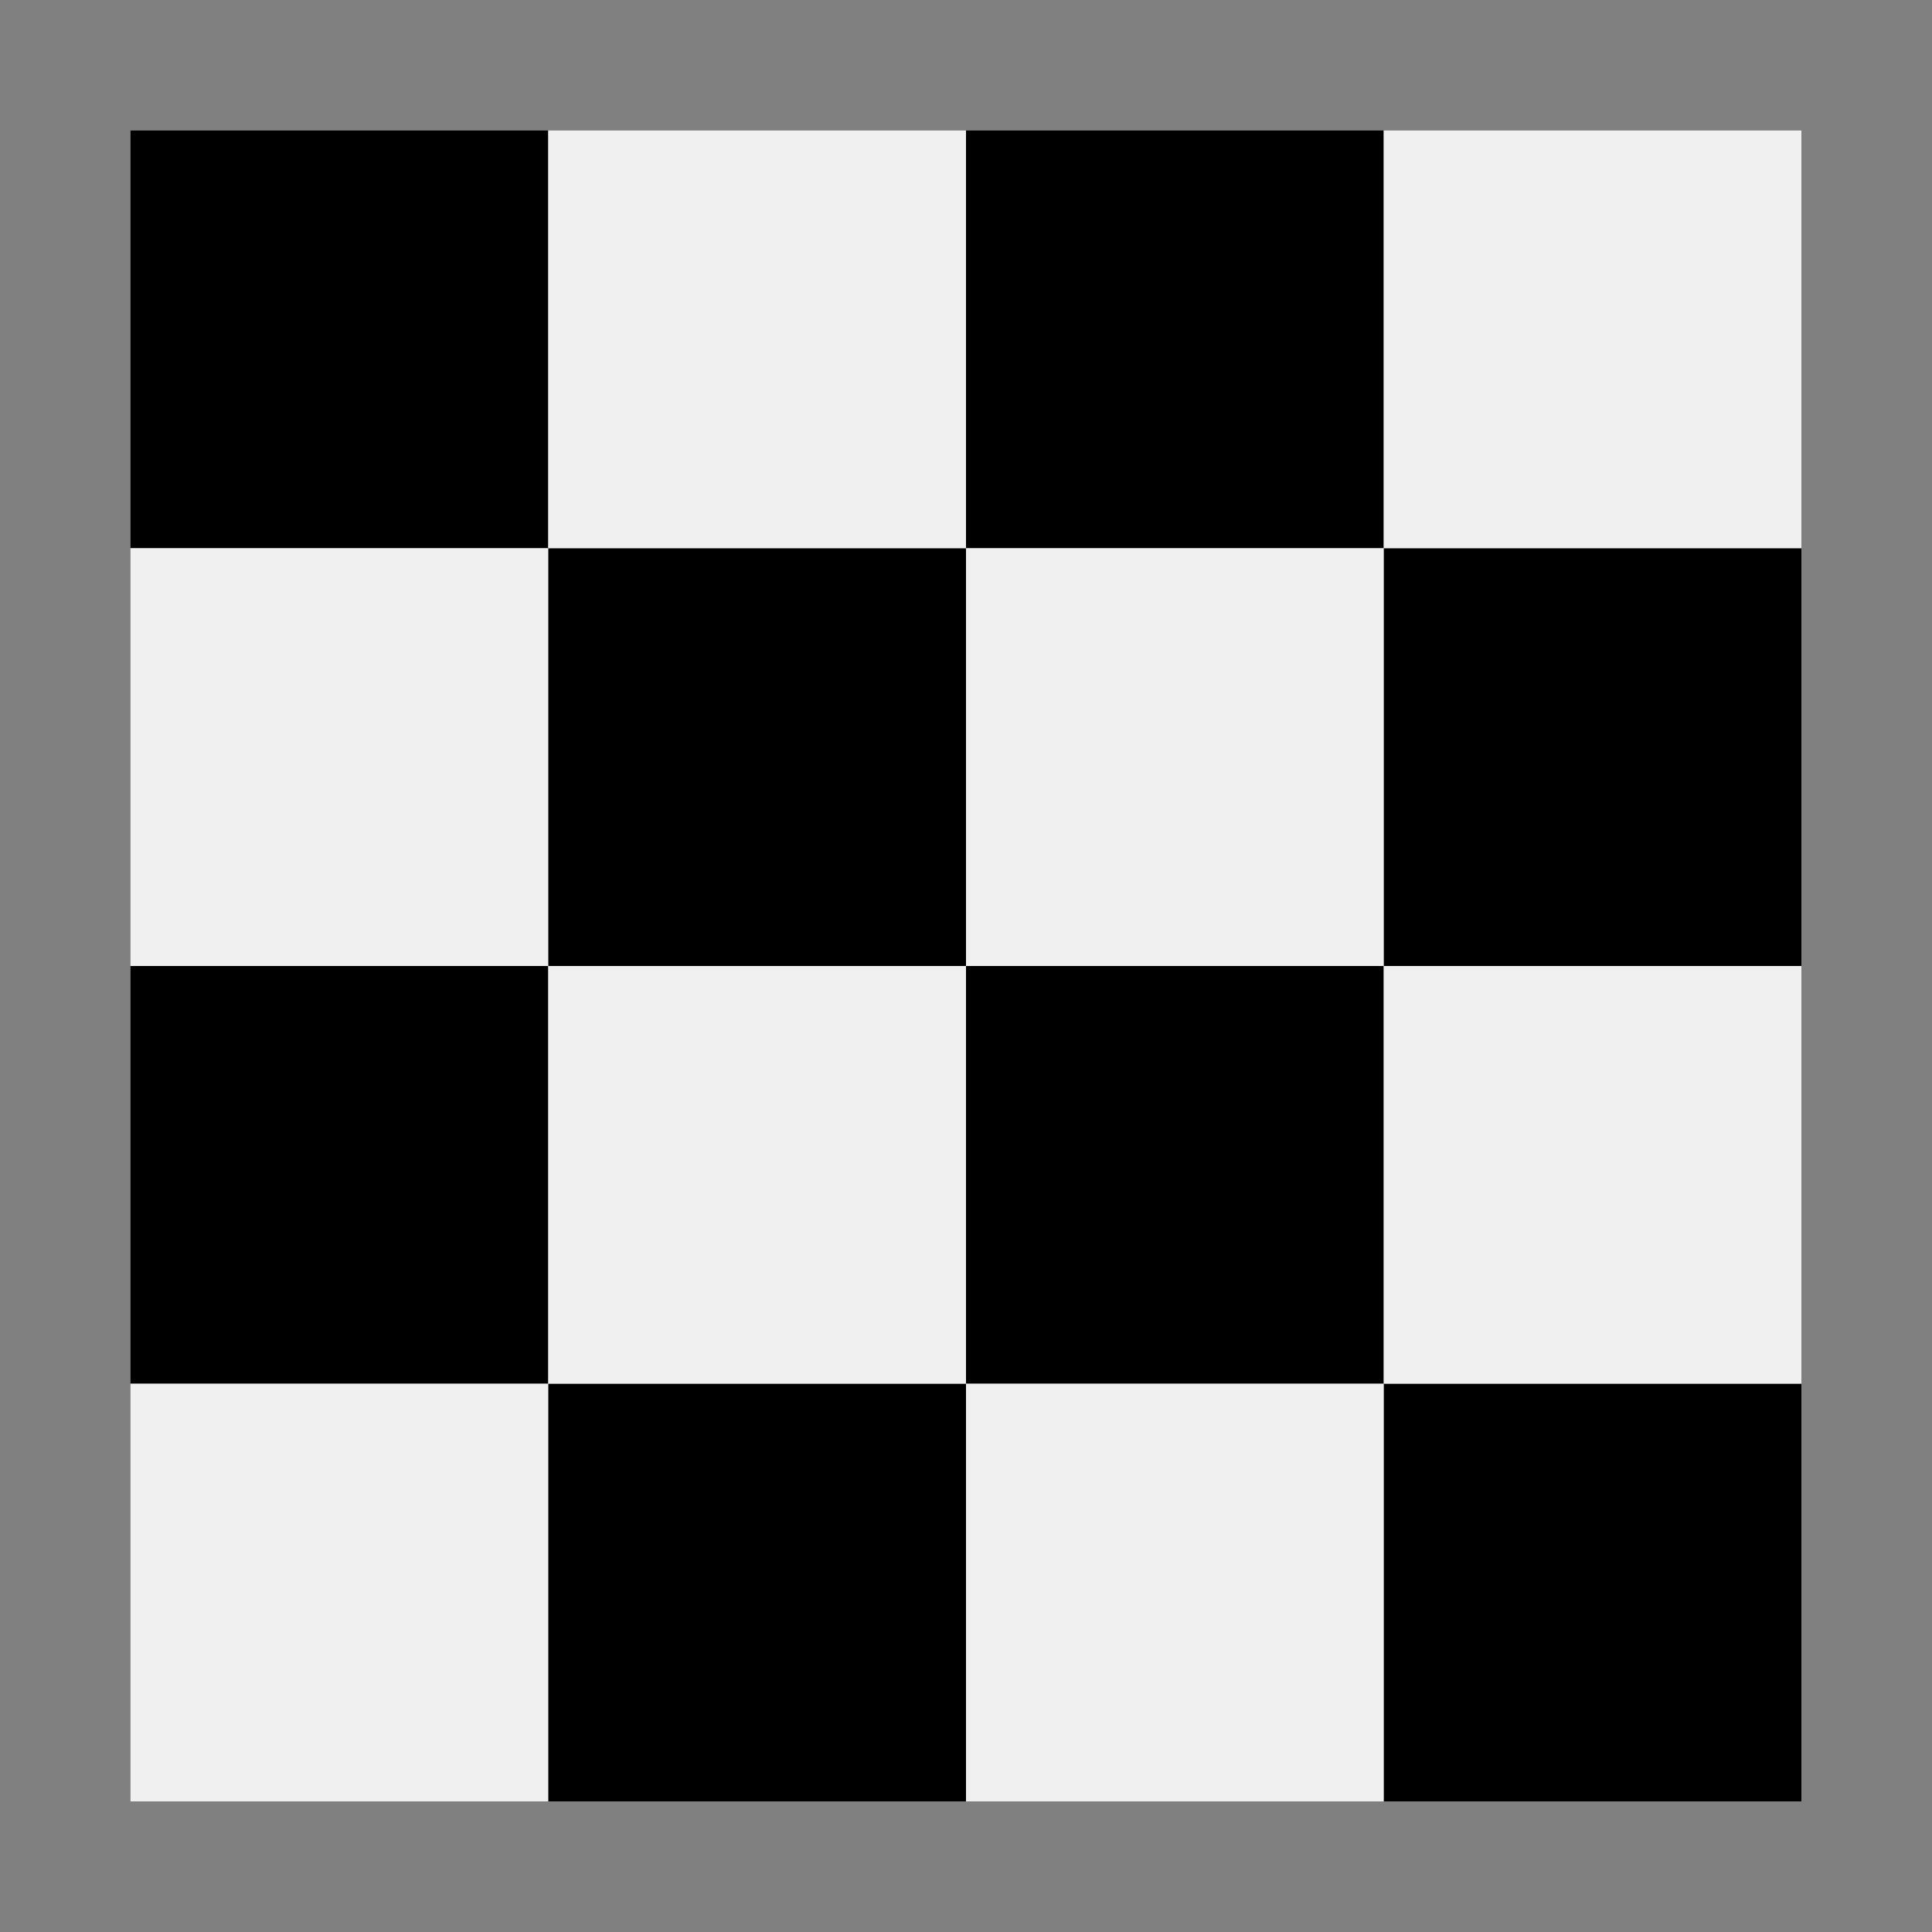
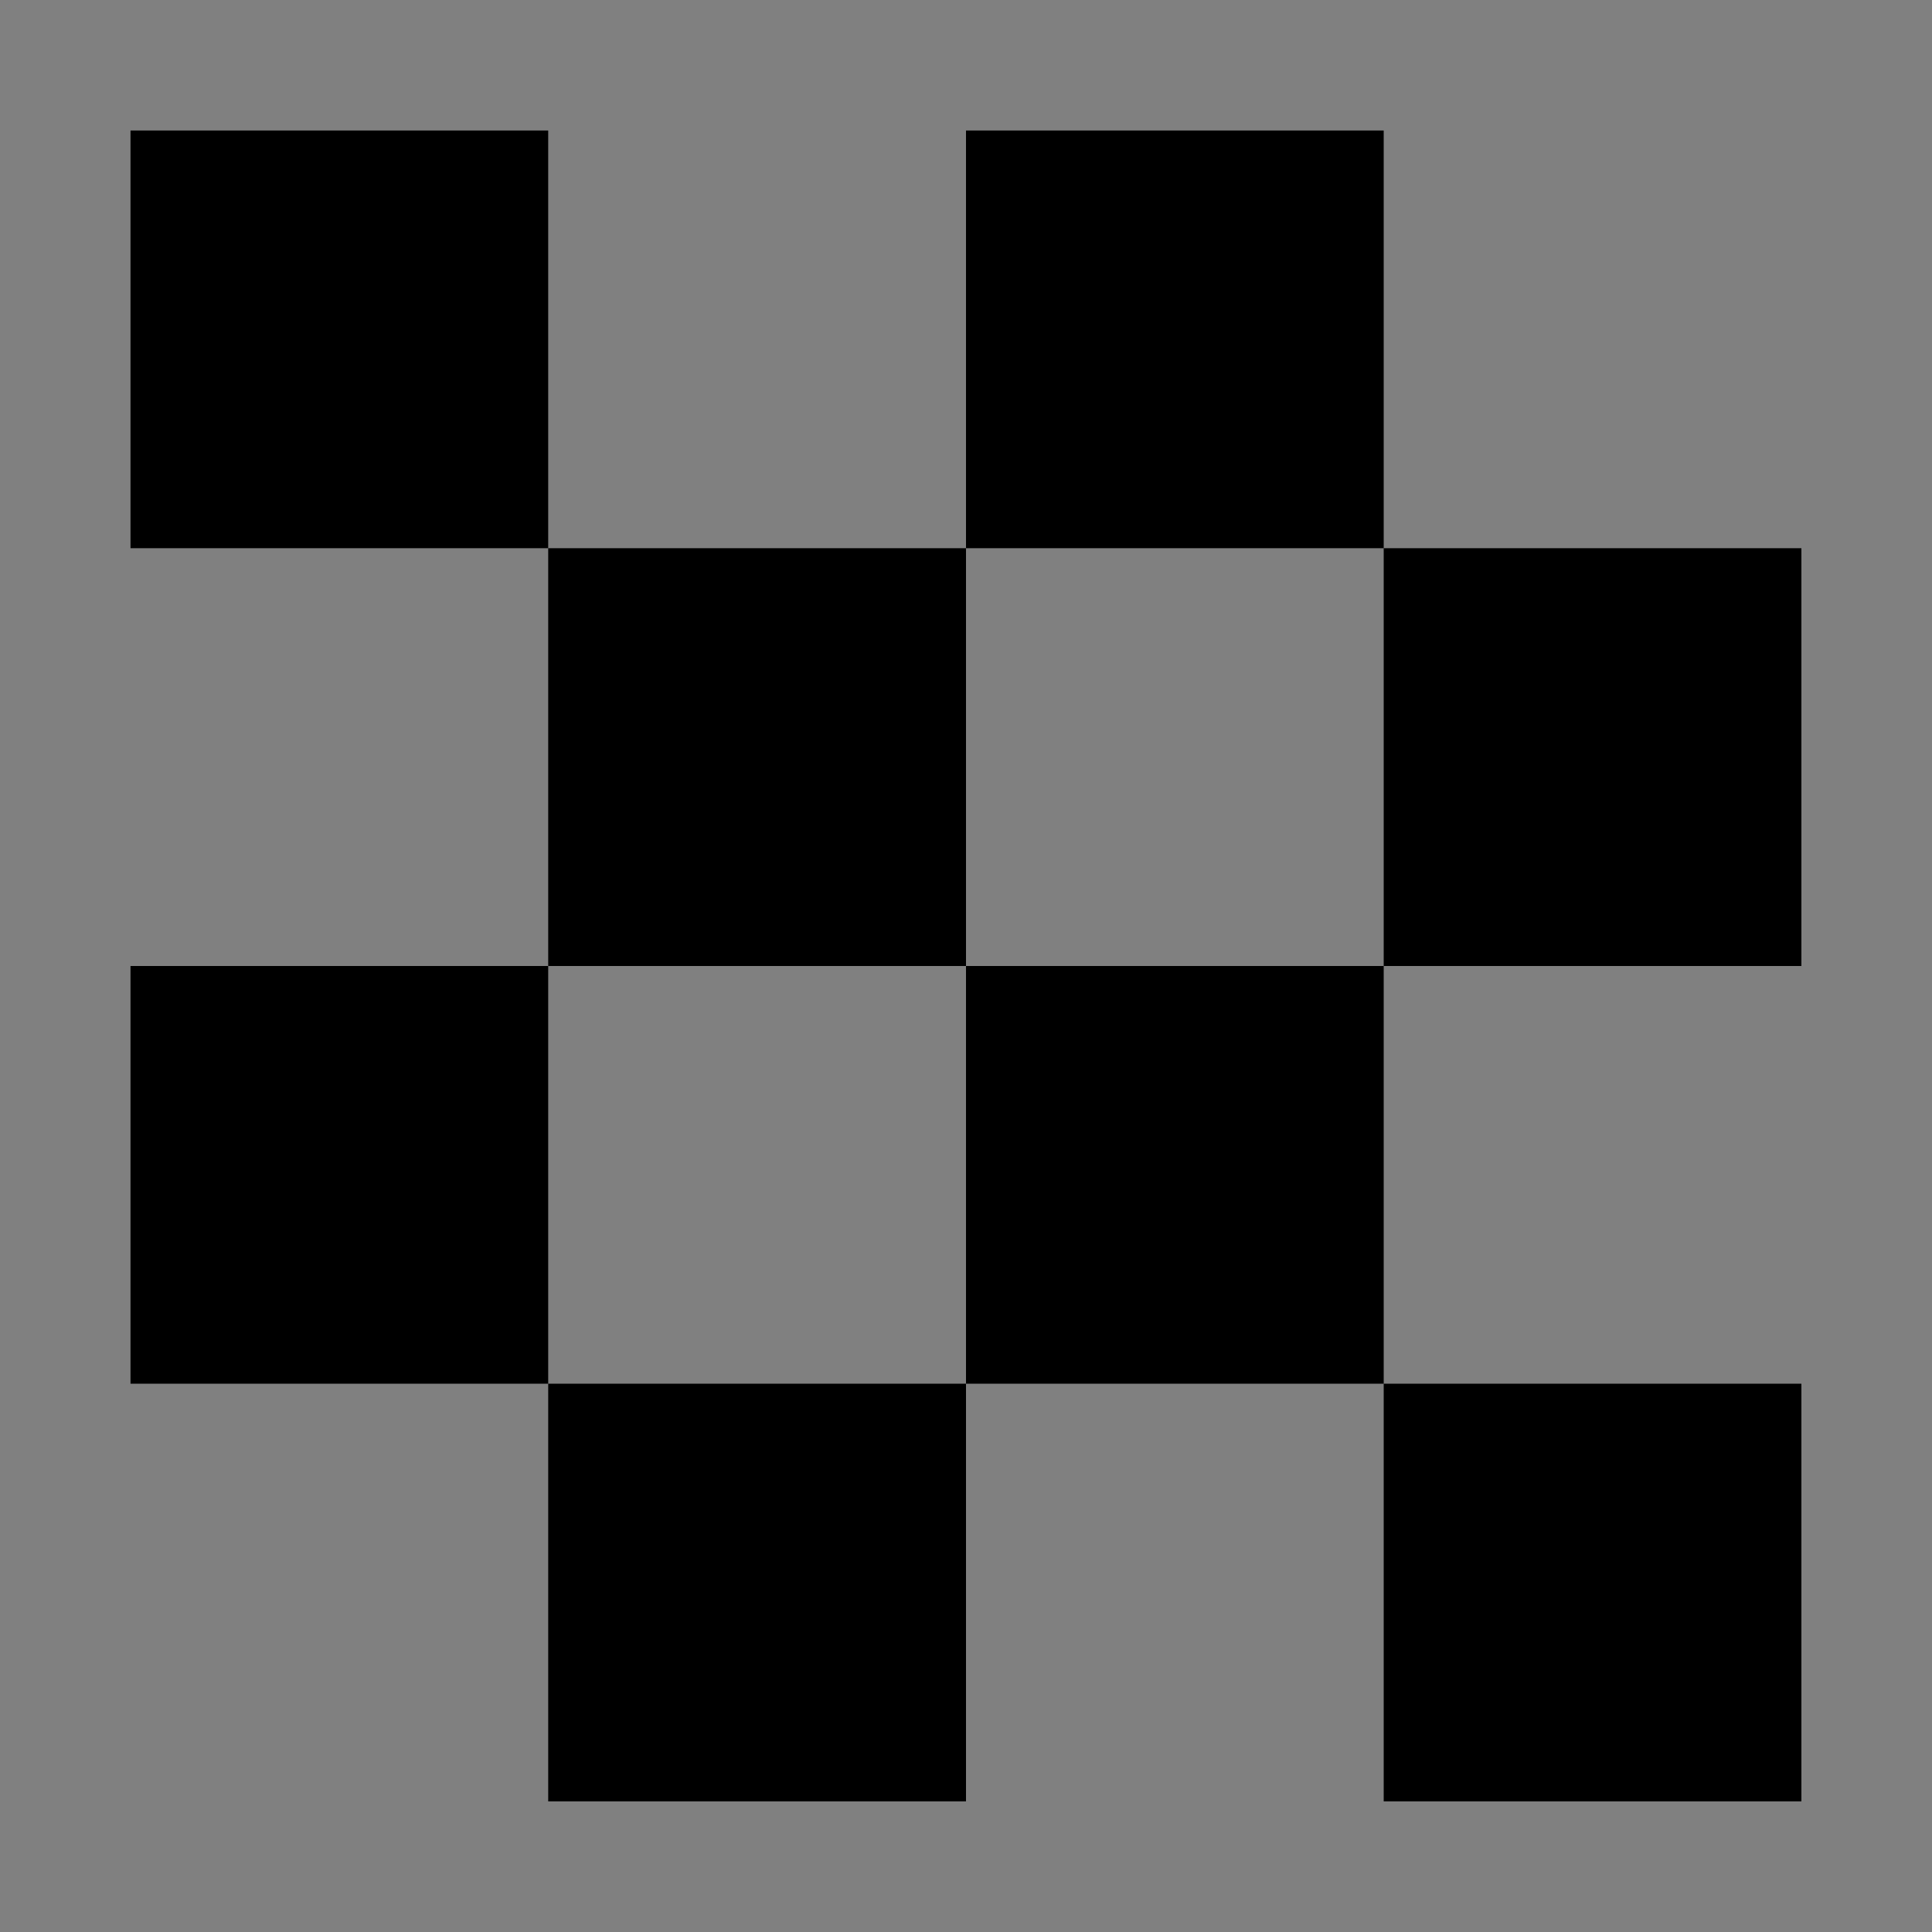
<svg xmlns="http://www.w3.org/2000/svg" width="20px" height="20px" viewBox="0 0 20 20" version="1.1">
  <rect x="0" y="0" width="20" height="20" fill="#808080" stroke="none" />
  <title>m-05-Display-ic2</title>
  <g id="页面-1" stroke="none" stroke-width="1" fill="none" fill-rule="evenodd">
    <g id="P3Pro-pc-360" transform="translate(-179, -5841)">
      <g id="m-05-Display" transform="translate(0, 5140)">
        <g id="data" transform="translate(31, 690)">
          <g id="15K" transform="translate(148, 0)">
            <g id="m-05-Display-ic2" transform="translate(1.351, 12.351)">
              <g id="编组" transform="translate(0, 0)">
                <path d="M4.324,8.649 L4.324,12.973 L0,12.973 L0,8.649 L4.324,8.649 Z M12.973,8.649 L12.973,12.973 L8.649,12.973 L8.649,8.649 L12.973,8.649 Z M8.649,4.324 L8.649,8.649 L4.324,8.649 L4.324,4.324 L8.649,4.324 Z M4.324,0 L4.324,4.324 L0,4.324 L0,0 L4.324,0 Z M12.973,0 L12.973,4.324 L8.649,4.324 L8.649,0 L12.973,0 Z M4.324,12.973 L8.649,12.973 L8.649,17.297 L4.324,17.297 Z M12.973,4.324 L17.297,4.324 L17.297,8.649 L12.973,8.649 Z M12.973,12.973 L17.297,12.973 L17.297,17.297 L12.973,17.297 Z" id="形状结合" fill="#000000" />
-                 <path d="M8.649,8.649 L8.649,12.973 L4.324,12.973 L4.324,8.649 L8.649,8.649 Z M4.324,4.324 L4.324,8.649 L0,8.649 L0,4.324 L4.324,4.324 Z M12.973,4.324 L12.973,8.649 L8.649,8.649 L8.649,4.324 L12.973,4.324 Z M8.649,0 L8.649,4.324 L4.324,4.324 L4.324,0 L8.649,0 Z M0,12.973 L4.324,12.973 L4.324,17.297 L0,17.297 Z M8.649,12.973 L12.973,12.973 L12.973,17.297 L8.649,17.297 Z M12.973,0 L17.297,0 L17.297,4.324 L12.973,4.324 Z M12.973,8.649 L17.297,8.649 L17.297,12.973 L12.973,12.973 Z" id="形状结合" fill="#F0F0F0" />
              </g>
            </g>
          </g>
        </g>
      </g>
    </g>
  </g>
</svg>